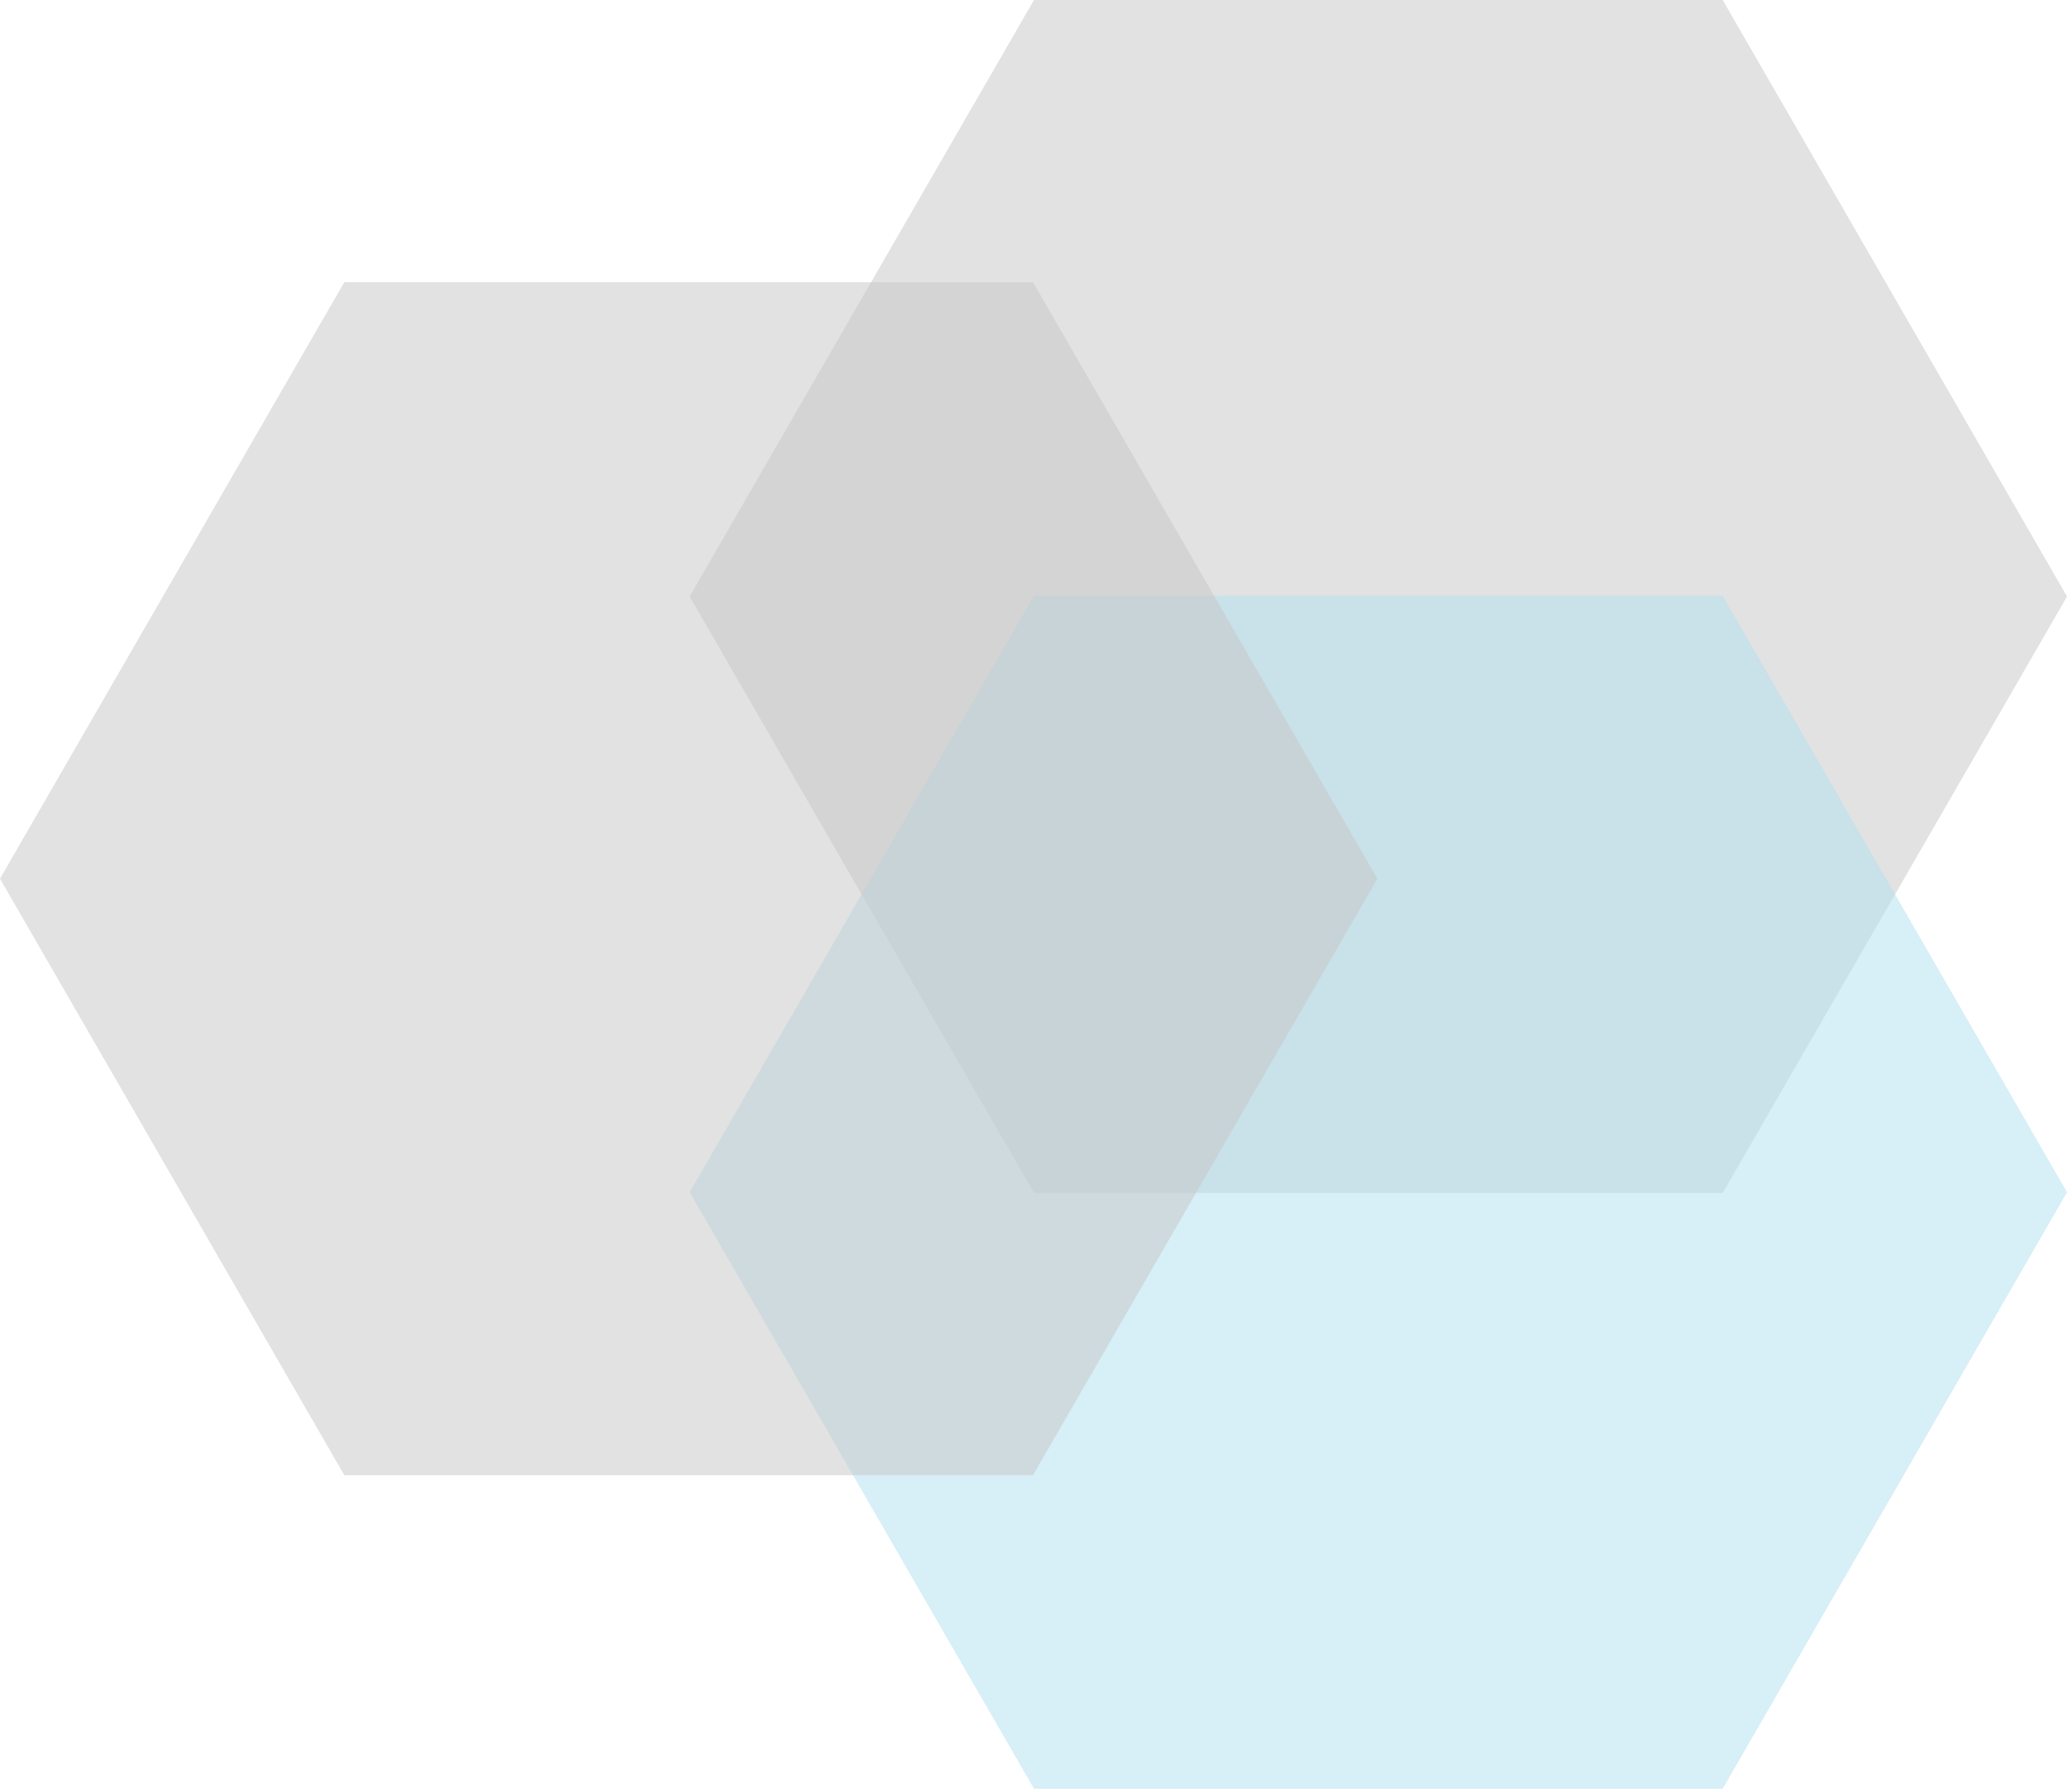
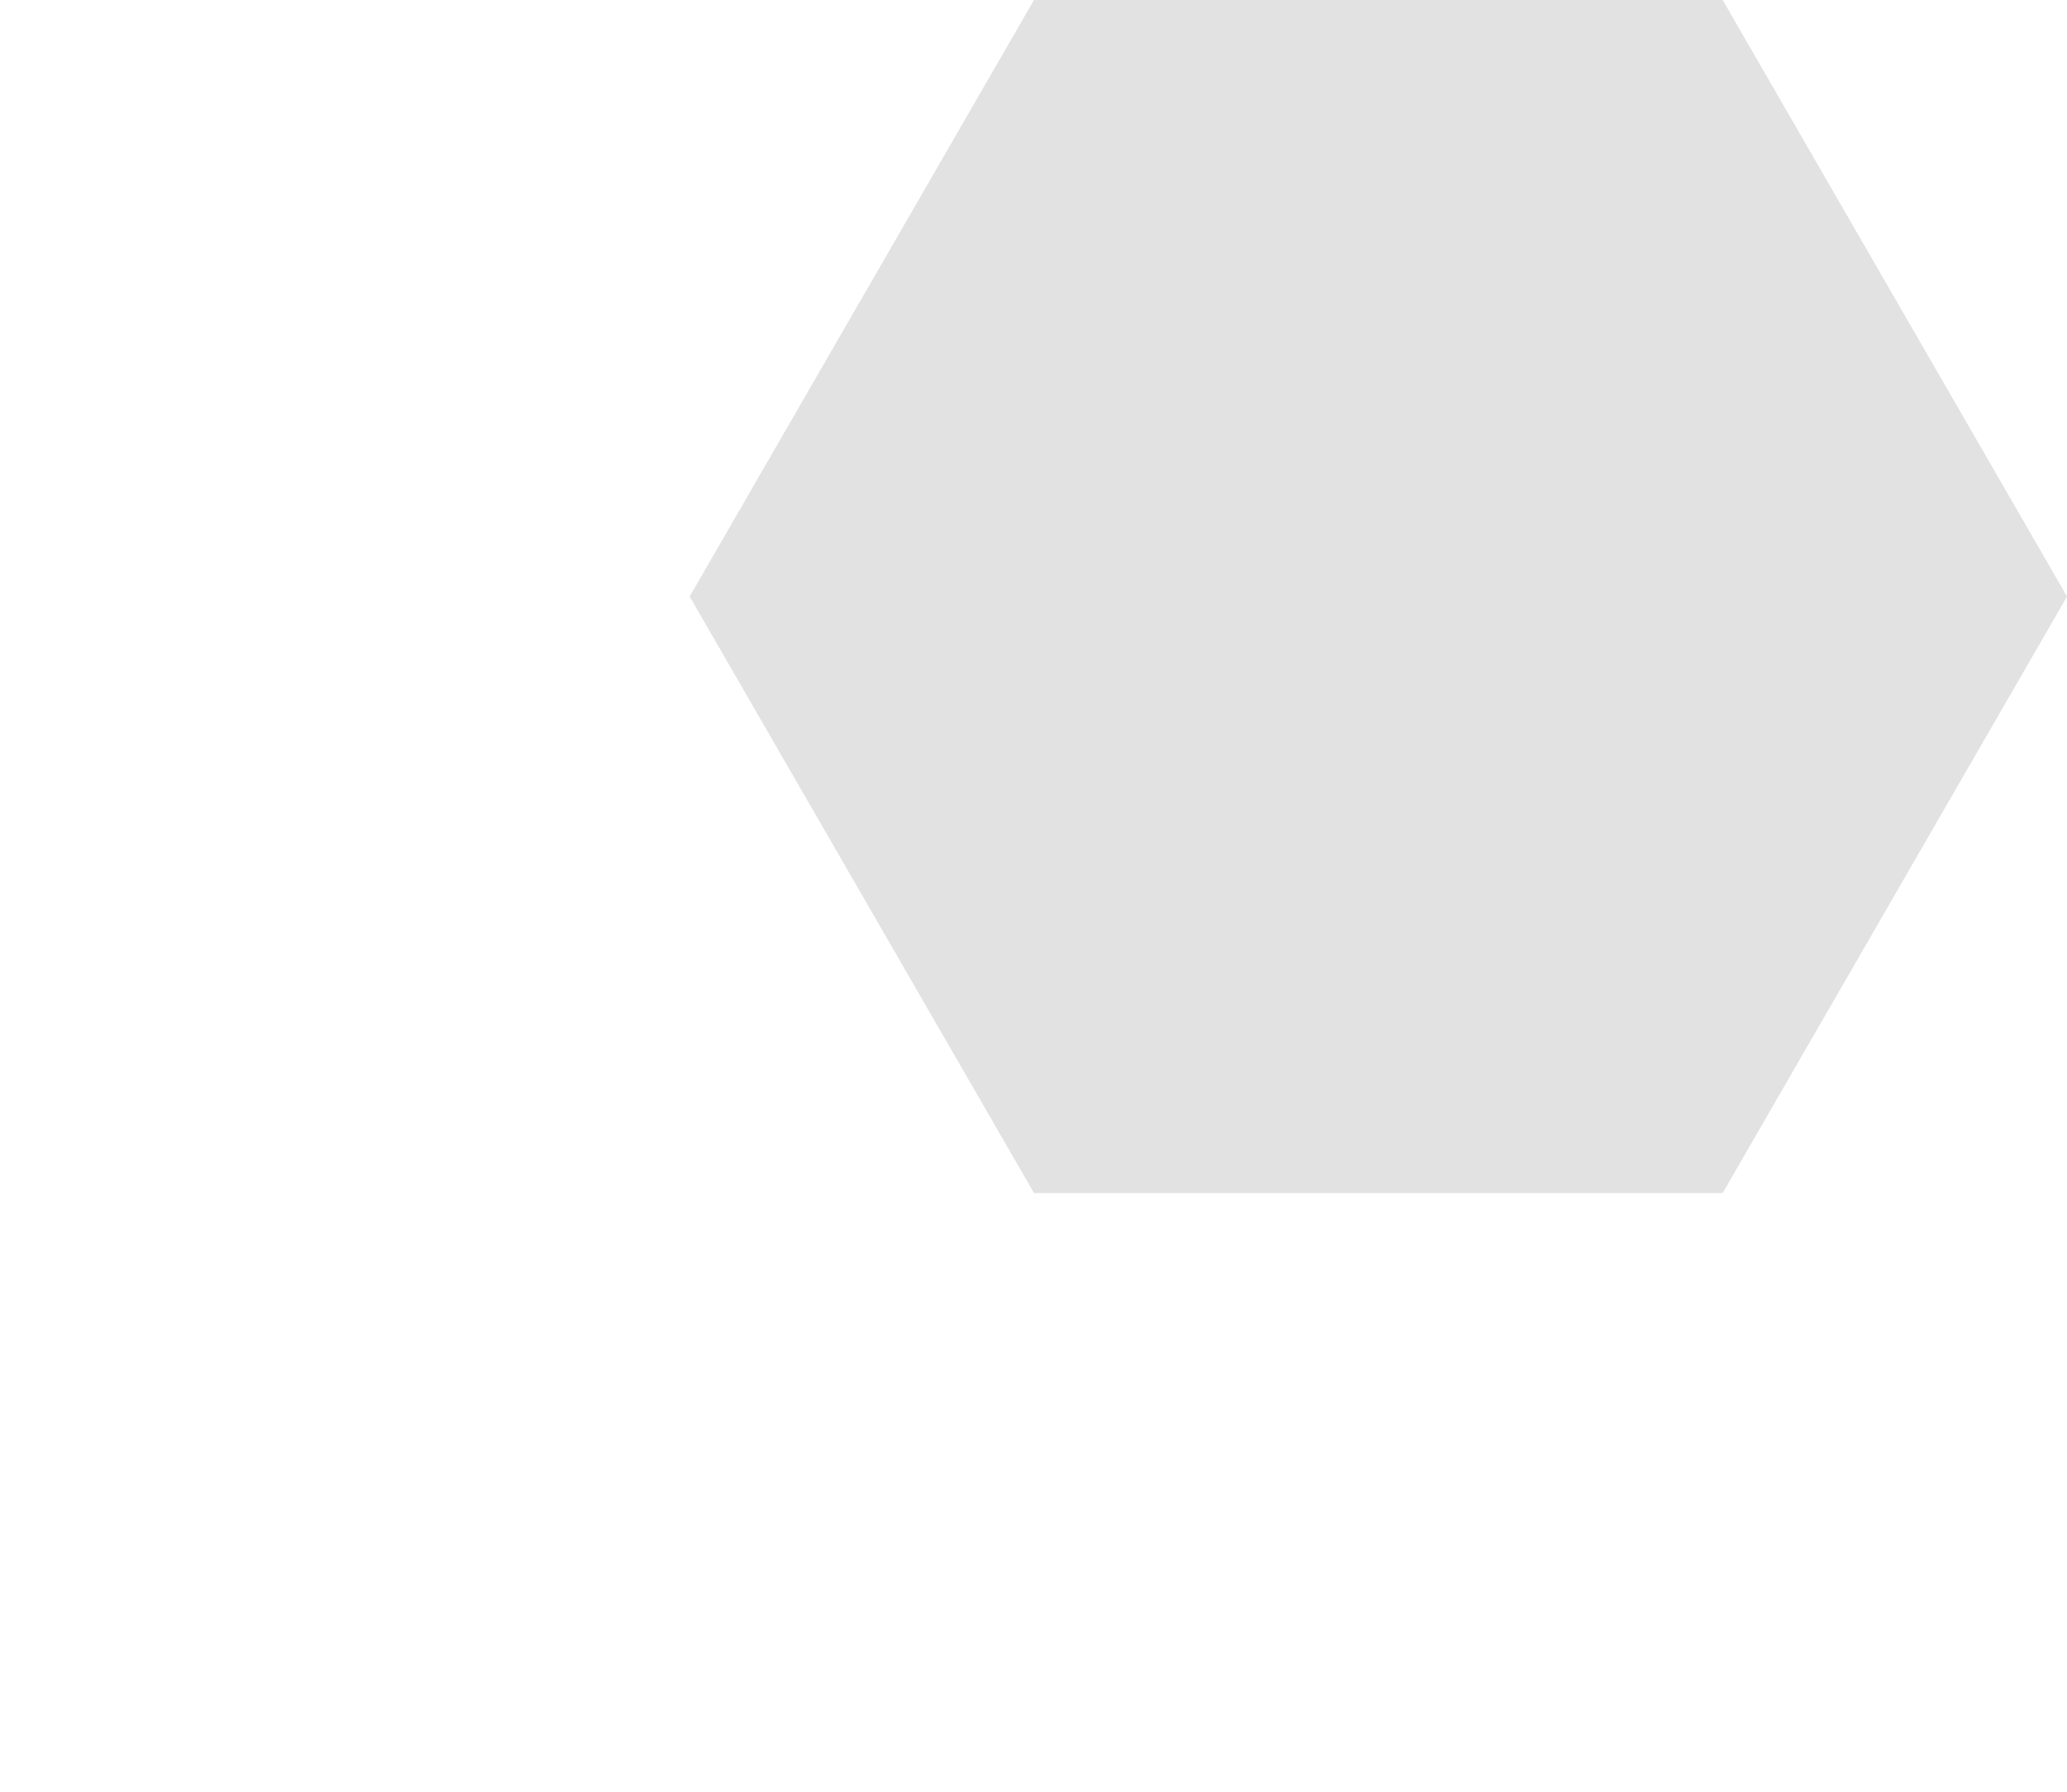
<svg xmlns="http://www.w3.org/2000/svg" width="300" height="260" viewBox="0 0 300 260" fill="none">
  <g opacity="0.8">
    <g opacity="0.8">
-       <path opacity="0.8" d="M250.023 0H150.074L100.099 86.559L150.074 173.118H250.023L300 86.559L250.023 0Z" fill="#C4C4C4" />
+       <path opacity="0.8" d="M250.023 0H150.074L100.099 86.559L150.074 173.118H250.023L300 86.559Z" fill="#C4C4C4" />
    </g>
  </g>
  <g opacity="0.8">
    <g opacity="0.8">
-       <path opacity="0.8" d="M250.023 86.449H150.074L100.099 173.008L150.074 259.567H250.023L300 173.008L250.023 86.449Z" fill="#B0DEED" />
-     </g>
+       </g>
  </g>
  <g opacity="0.8">
    <g opacity="0.8">
-       <path opacity="0.8" d="M149.923 40.95H49.974L0 127.509L49.974 214.068H149.923L199.901 127.509L149.923 40.95Z" fill="#C4C4C4" />
-     </g>
+       </g>
  </g>
</svg>